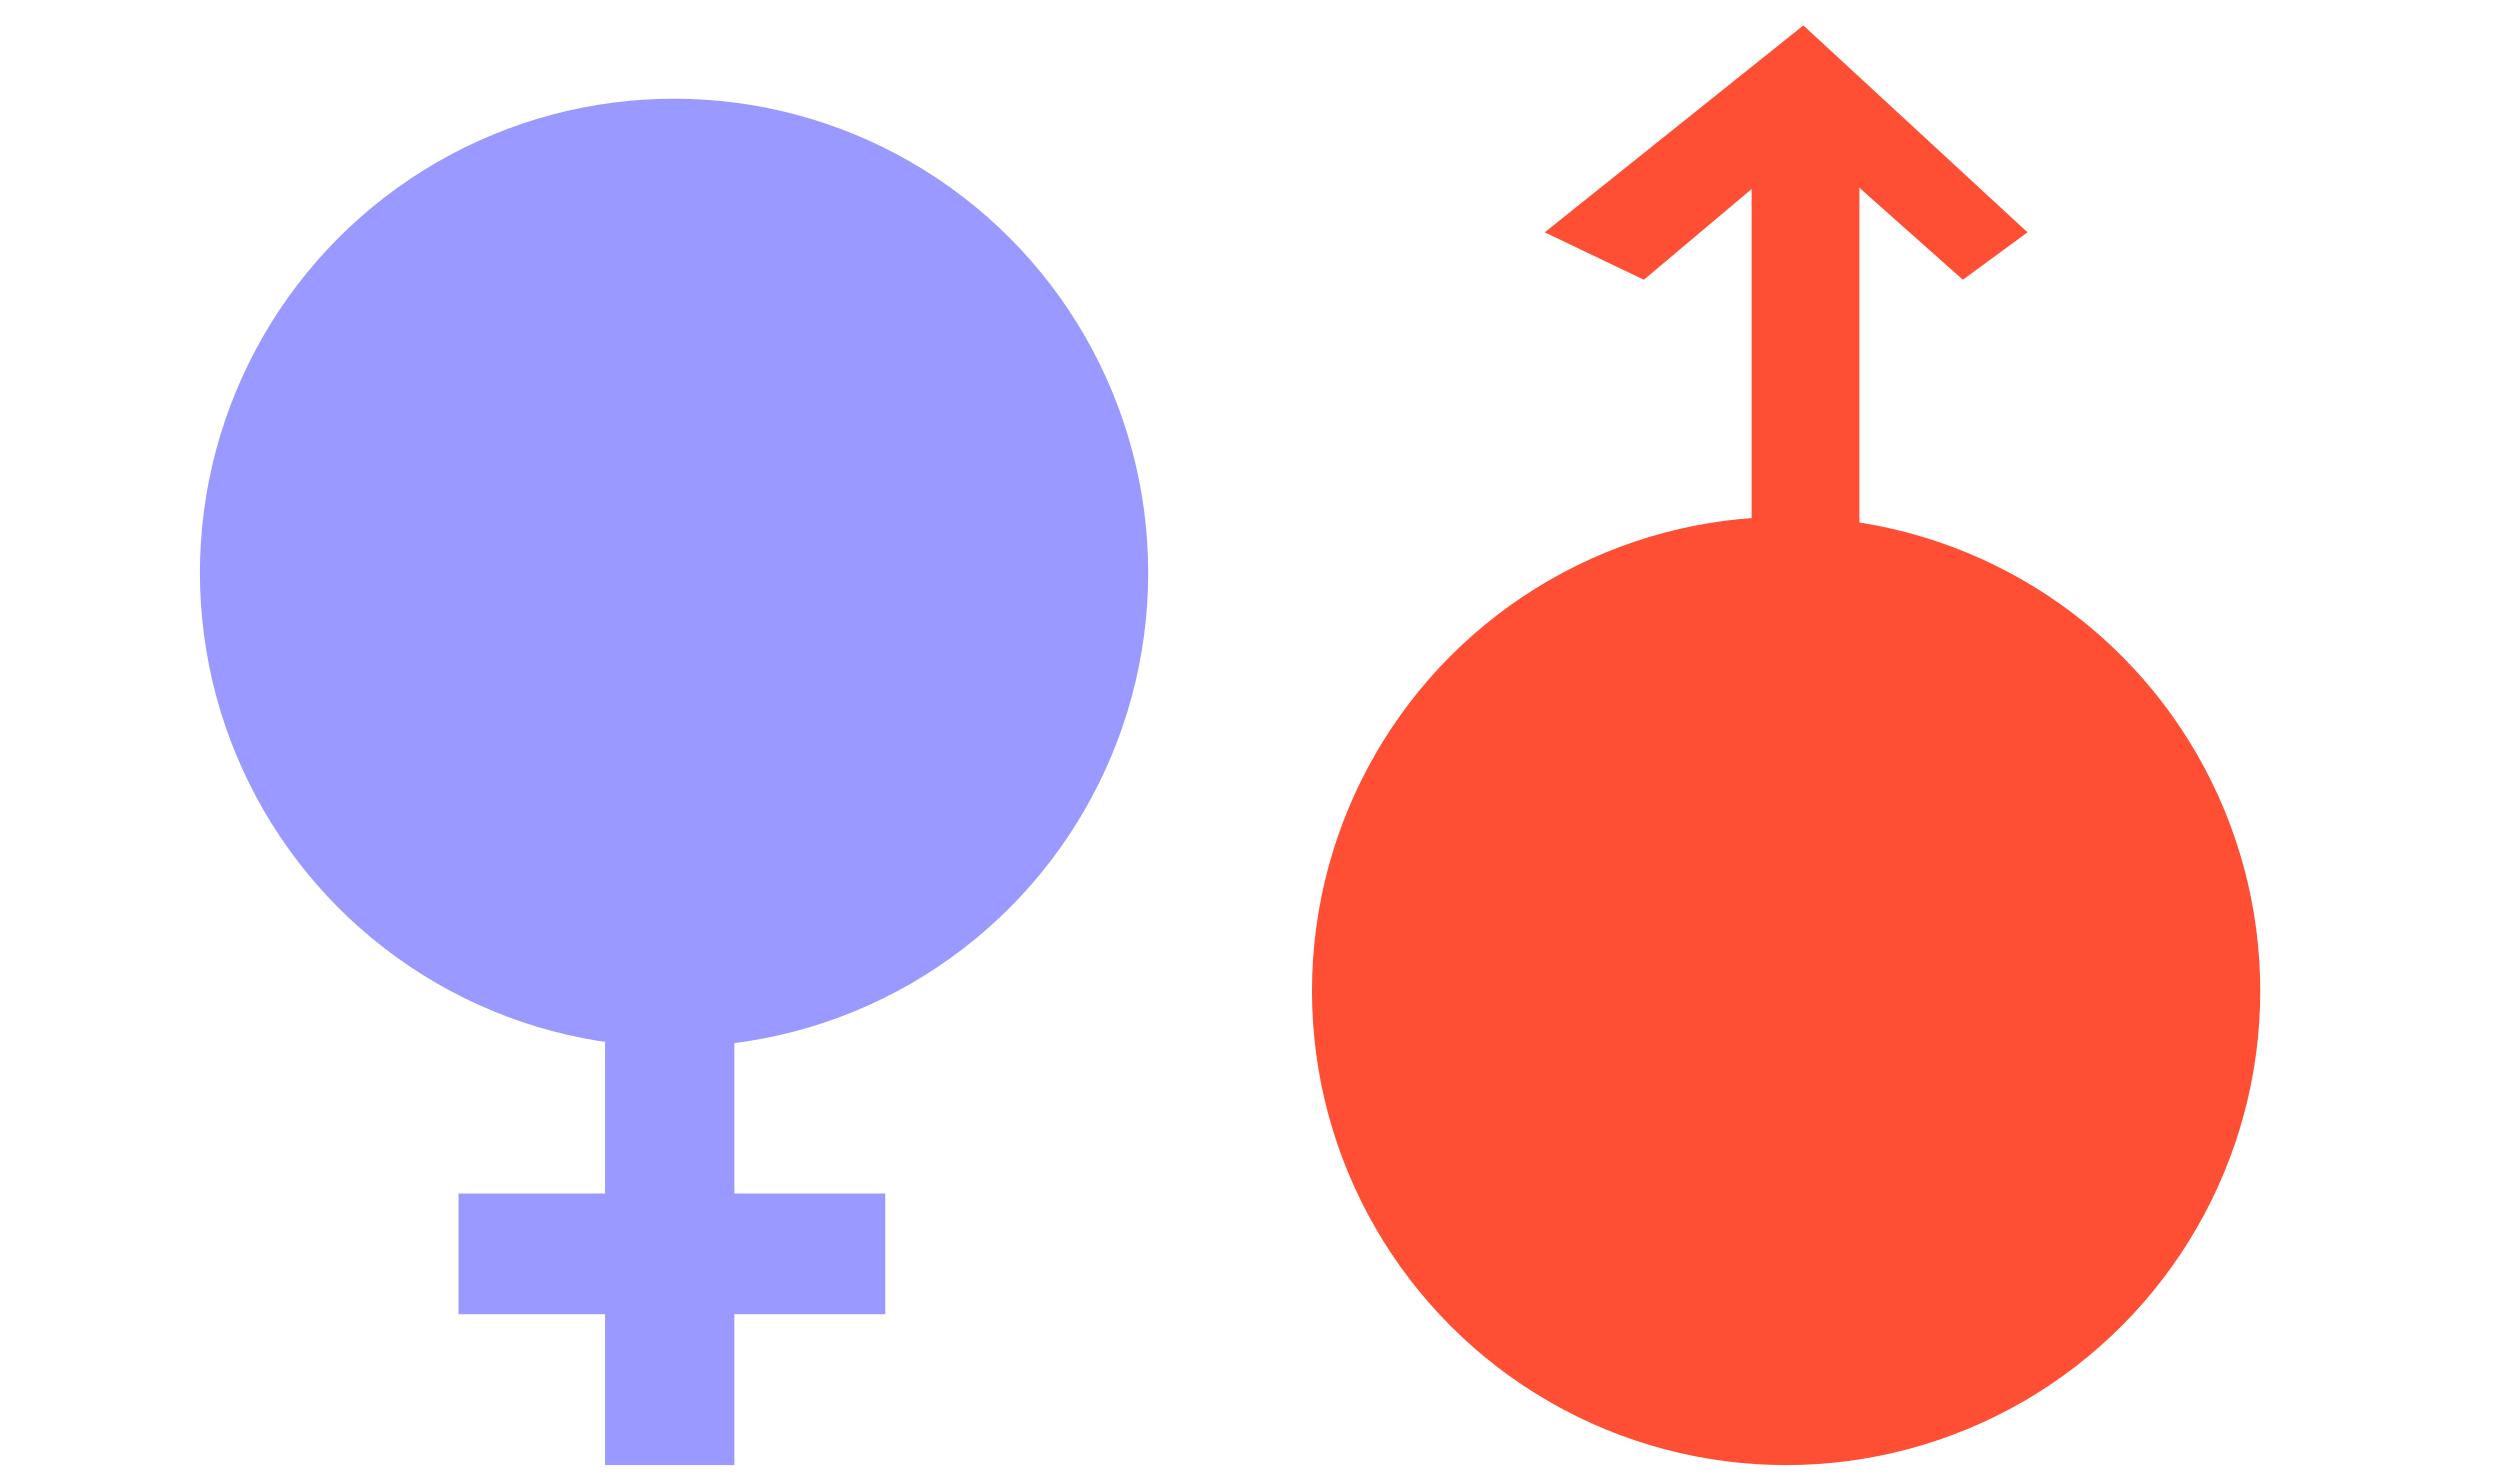
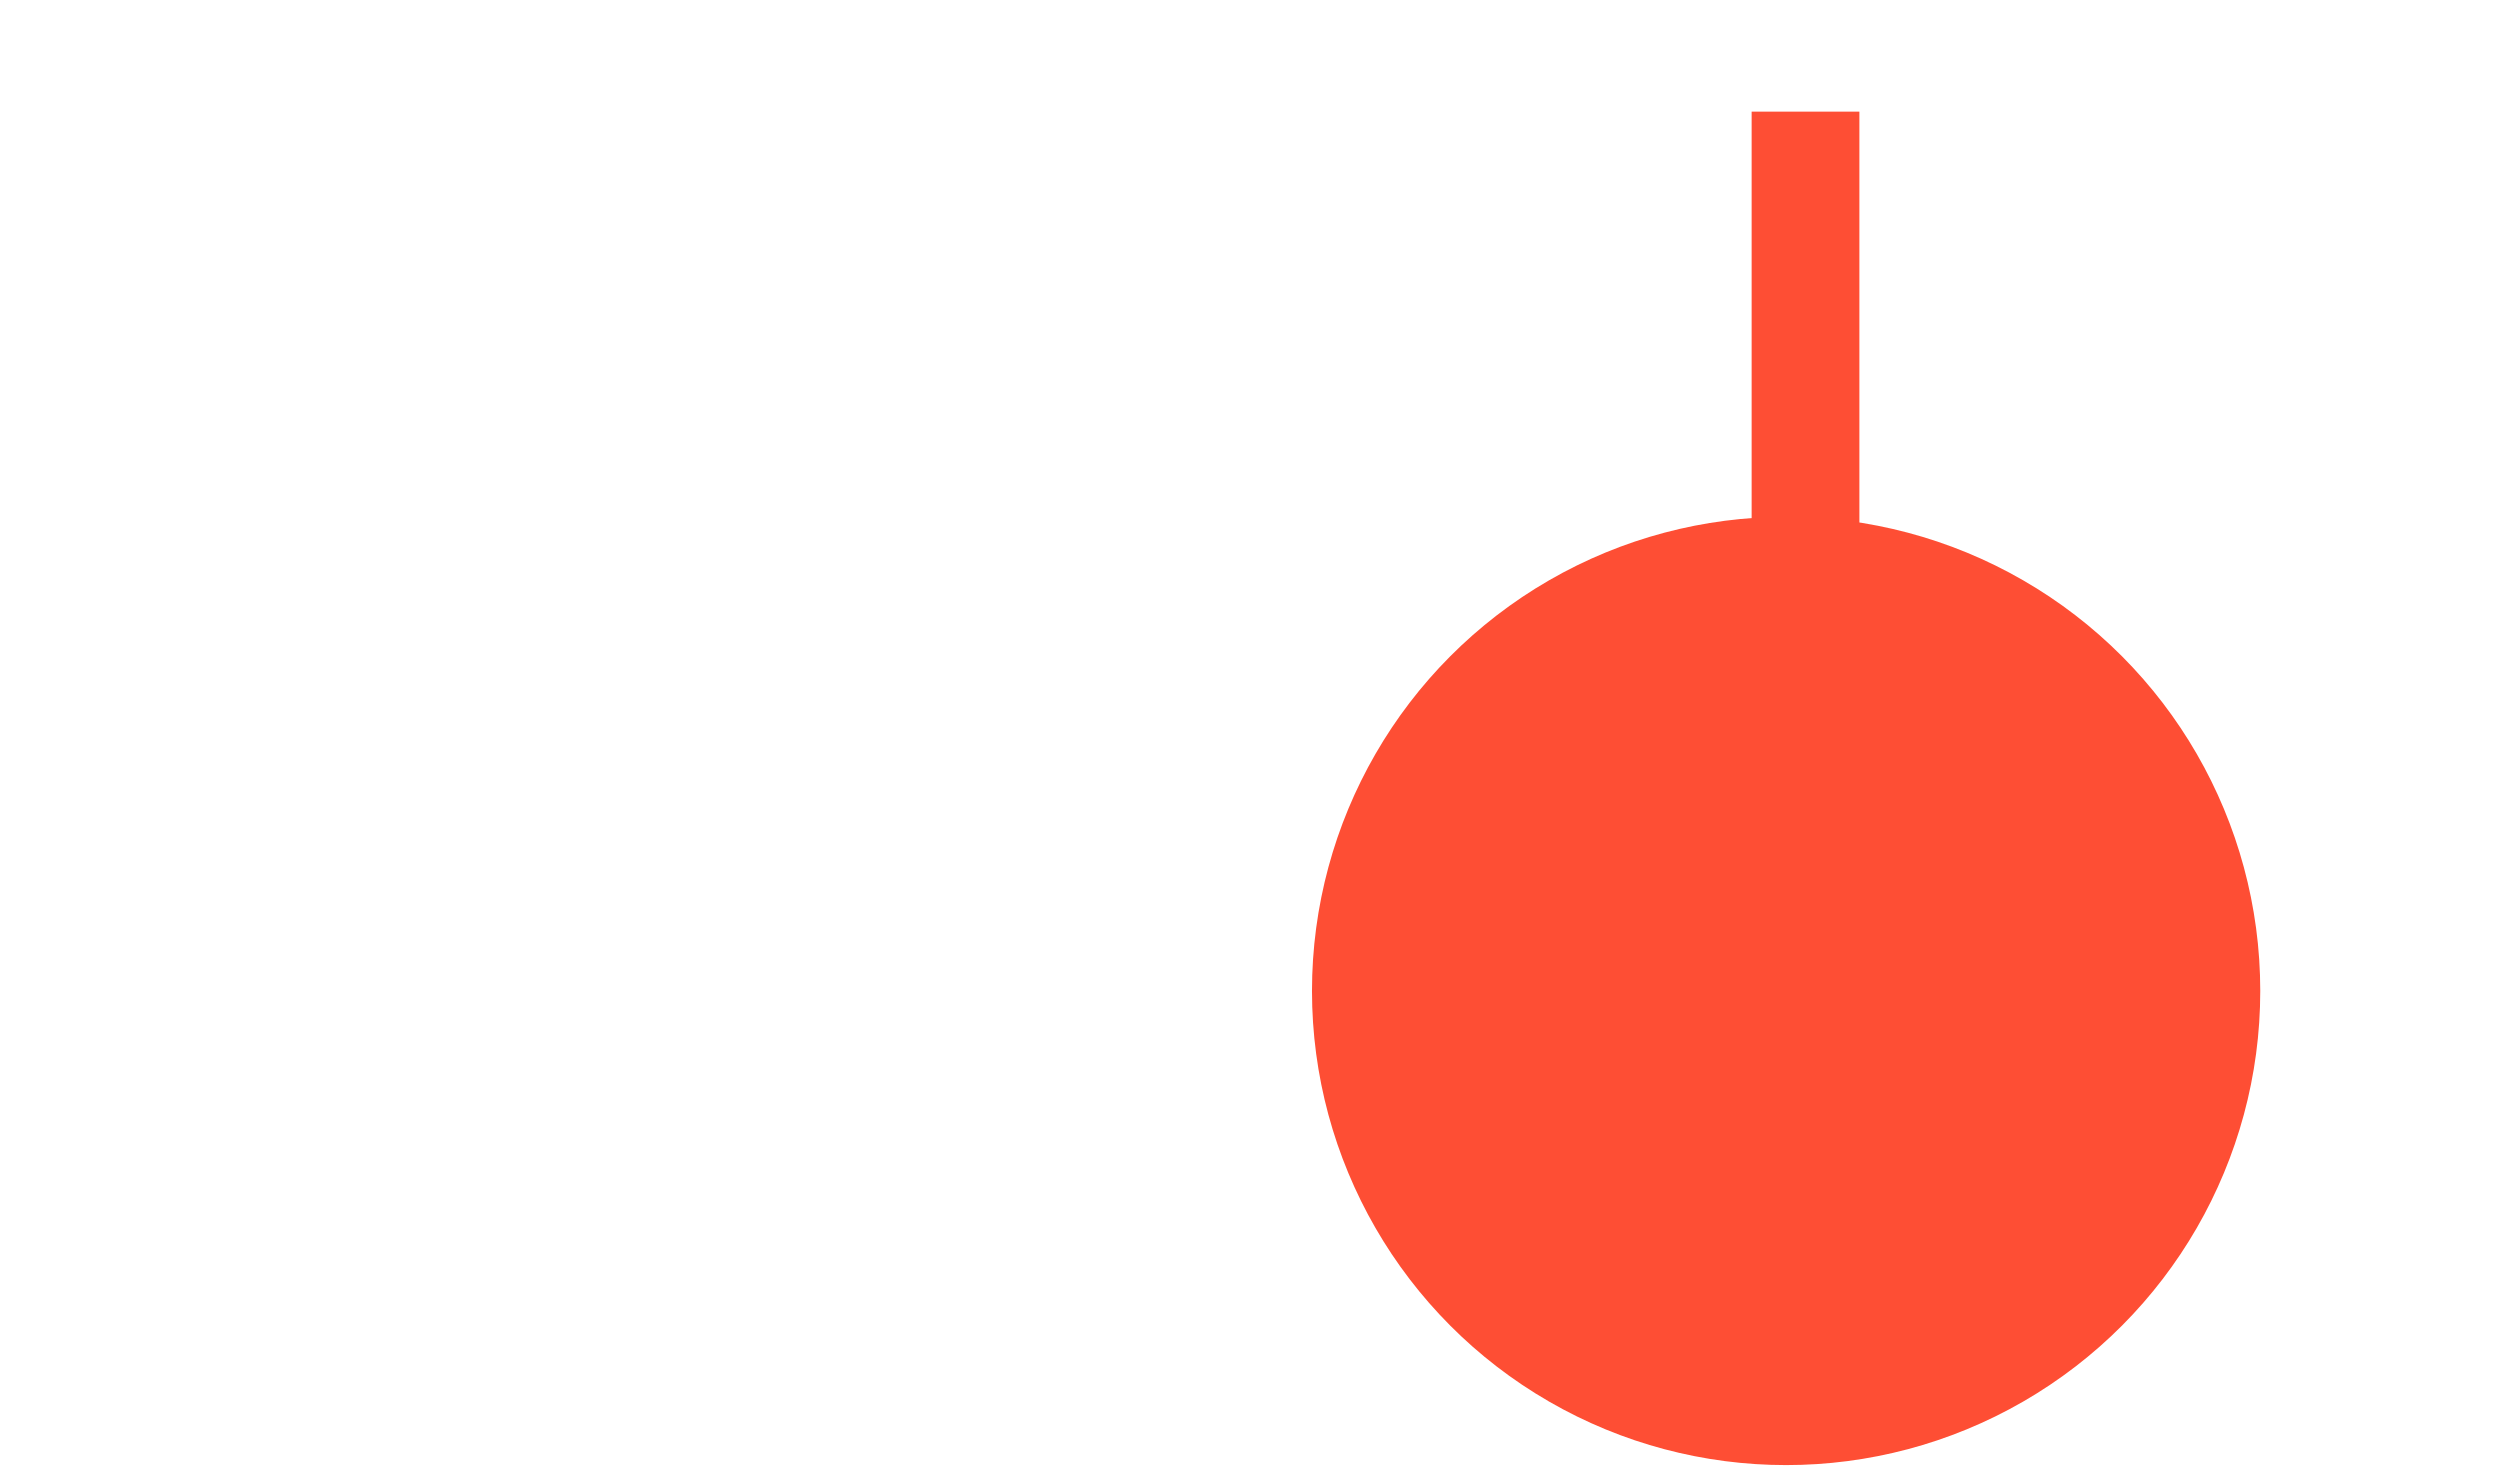
<svg xmlns="http://www.w3.org/2000/svg" version="1.1" id="Livello_1" x="0px" y="0px" viewBox="0 0 58 34.4" style="enable-background:new 0 0 58 34.4;" xml:space="preserve">
  <style type="text/css">
	.st0{fill:#FE4E34;}
	.st1{fill:#9999FF;}
</style>
  <g id="Raggruppa_3409" transform="translate(-11882.762 5153.19)">
    <circle id="Ellisse_1359" class="st0" cx="11924.2" cy="-5130.2" r="11" />
-     <circle id="Ellisse_1360" class="st1" cx="11898.4" cy="-5139.9" r="11" />
-     <rect id="Rettangolo_2053" x="11896.8" y="-5129.1" class="st1" width="3" height="9.9" />
    <rect id="Rettangolo_2054" x="11923.4" y="-5150.6" class="st0" width="2.5" height="9.9" />
-     <rect id="Rettangolo_2055" x="11893.4" y="-5125.5" class="st1" width="9.9" height="2.8" />
-     <path id="Tracciato_2584" class="st0" d="M11918.6-5147.8l6-4.8l5.2,4.8l-1.5,1.1l-3.6-3.2l-3.8,3.2L11918.6-5147.8z" />
  </g>
</svg>